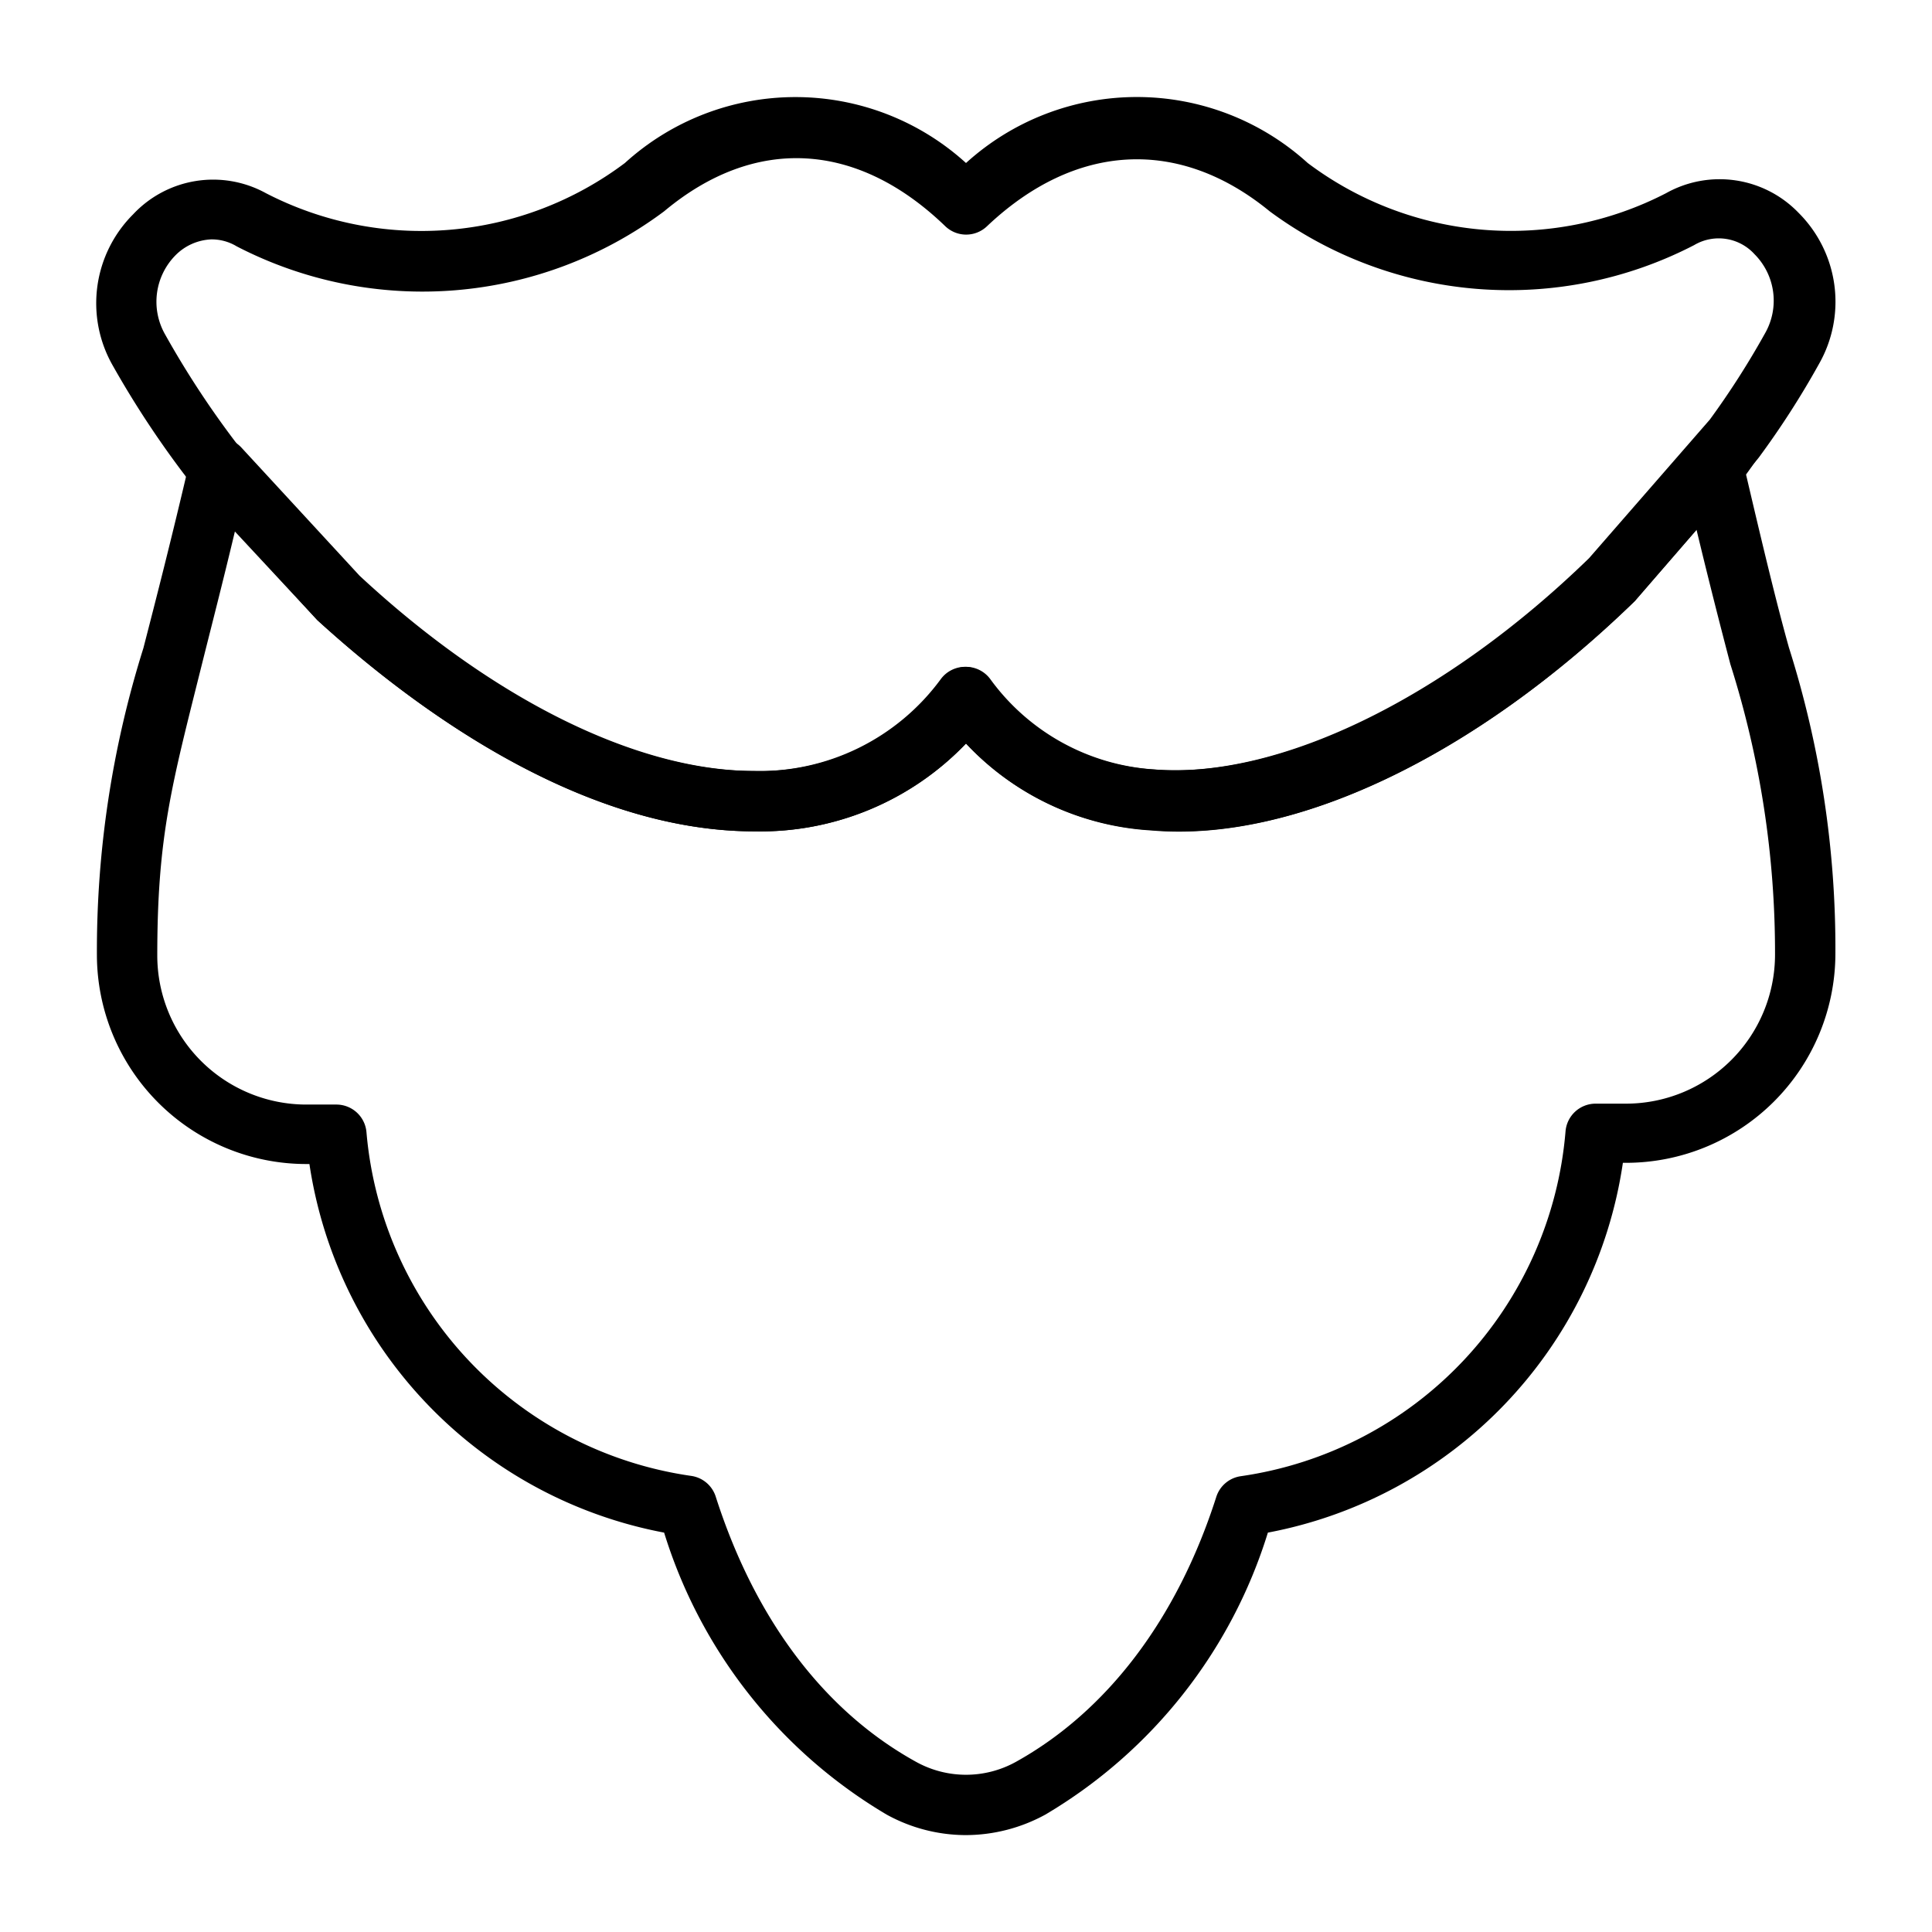
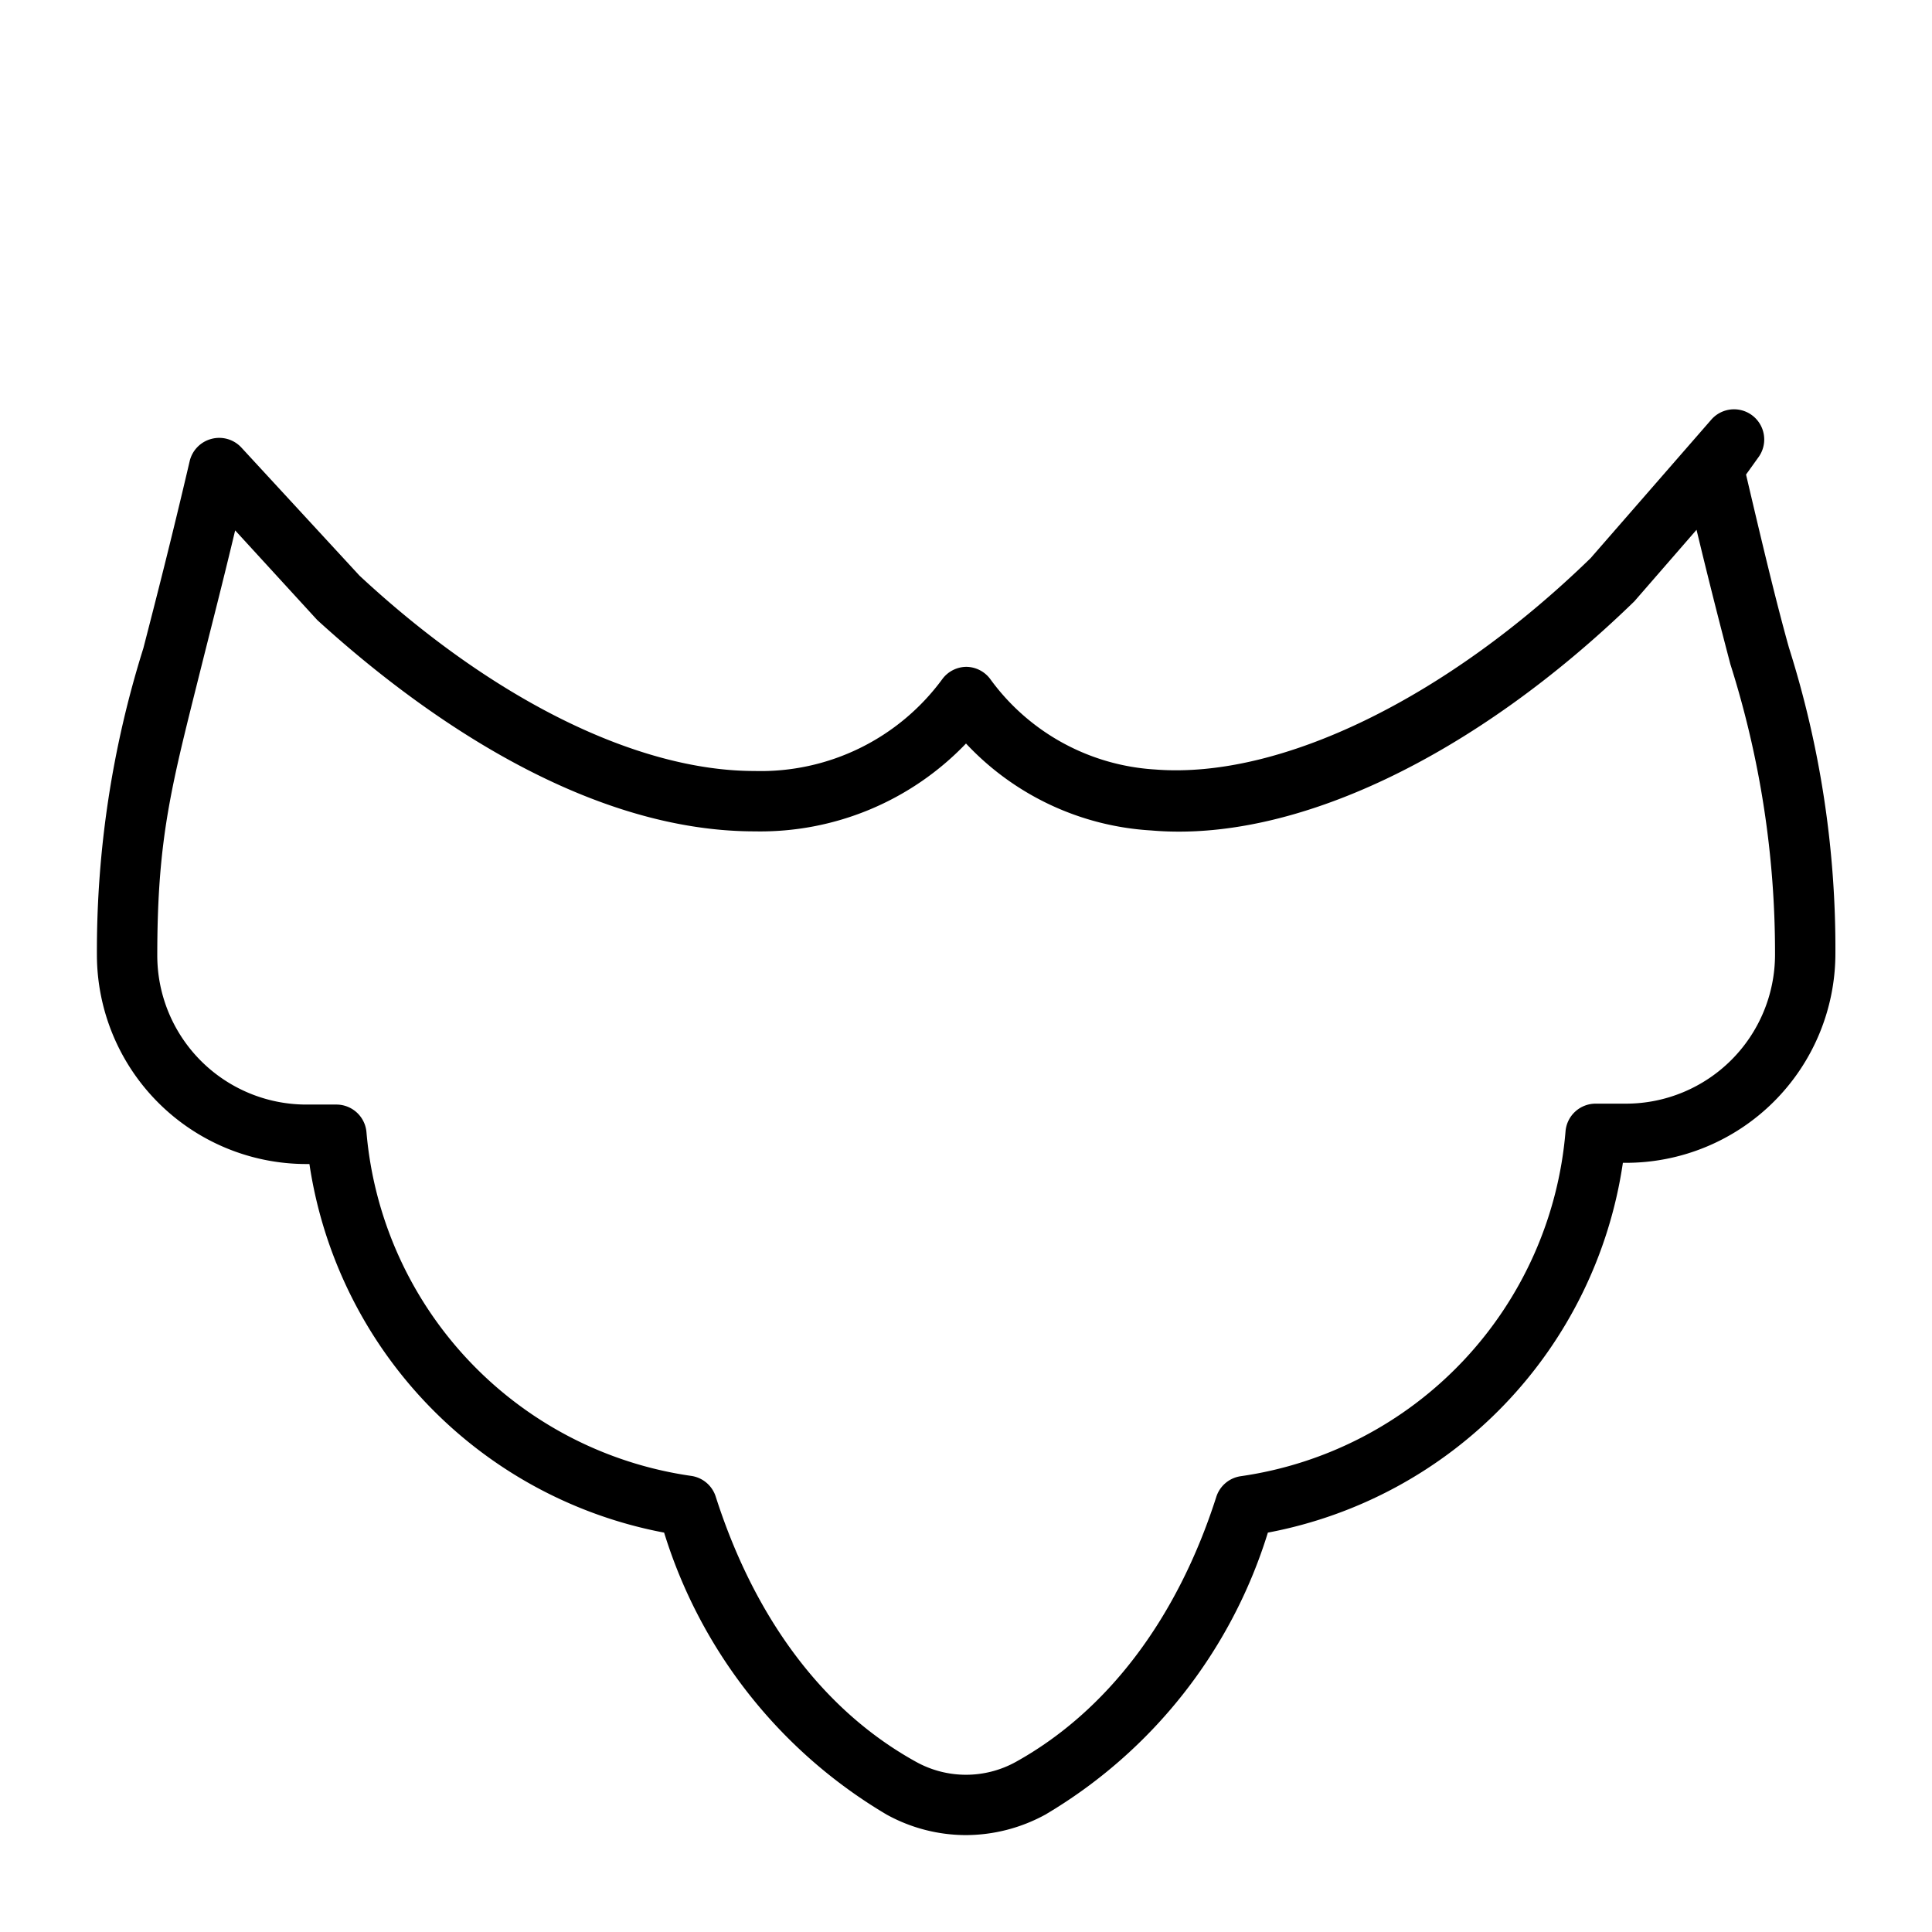
<svg xmlns="http://www.w3.org/2000/svg" id="Line" viewBox="0 0 64 64">
-   <path d="M25,27.54c-6,0-11.65-4.41-14.49-7l-4-4.3a31.9,31.9,0,0,1-2.78-4.14,4.16,4.16,0,0,1,.68-5A3.63,3.63,0,0,1,8.81,6.4a11.22,11.22,0,0,0,11.89-1,8.4,8.4,0,0,1,11.3,0,8.42,8.42,0,0,1,11.32,0,11.2,11.2,0,0,0,11.87,1,3.63,3.63,0,0,1,4.39.65,4.16,4.16,0,0,1,.68,5h0a28.54,28.54,0,0,1-2,3.11l-.1.12-4,4.63c-5.3,5.15-11.28,8-16,7.59A9.13,9.13,0,0,1,32,24.63,9.43,9.43,0,0,1,25,27.54ZM7,7.93a1.77,1.77,0,0,0-1.19.53,2.19,2.19,0,0,0-.34,2.62A30.58,30.58,0,0,0,8,14.9l3.86,4.17c4.41,4.1,9.2,6.47,13.08,6.47a7.46,7.46,0,0,0,6.23-3.05,1,1,0,0,1,.79-.4h0a1,1,0,0,1,.79.4,7.29,7.29,0,0,0,5.46,3c4.14.33,9.66-2.36,14.43-7l4-4.59a27.57,27.57,0,0,0,1.83-2.86h0a2.18,2.18,0,0,0-.35-2.62,1.6,1.6,0,0,0-2-.3A13.34,13.34,0,0,1,42.06,7c-3-2.46-6.44-2.28-9.37.5a1,1,0,0,1-1.37,0C28.39,4.67,25,4.49,22,7A13.38,13.38,0,0,1,7.84,8.16,1.6,1.6,0,0,0,7,7.93Zm52.37,3.63Z" />
  <path d="M32,60.79a5.45,5.45,0,0,1-2.63-.68A16.51,16.51,0,0,1,22,50.77,14.63,14.63,0,0,1,10.25,38.56h-.11a6.94,6.94,0,0,1-6.93-6.93A33.43,33.43,0,0,1,4.75,21.47c.41-1.59.92-3.57,1.53-6.18A1,1,0,0,1,7,14.54a1,1,0,0,1,1,.29l3.91,4.24c4.41,4.1,9.2,6.47,13.08,6.47a7.46,7.46,0,0,0,6.23-3.05,1,1,0,0,1,.79-.4h0a1,1,0,0,1,.79.4,7.29,7.29,0,0,0,5.46,3c4.14.33,9.66-2.36,14.43-7l4-4.59a1,1,0,0,1,1.58,1.22l-.43.6c.56,2.39,1,4.23,1.42,5.73a33,33,0,0,1,1.54,10.14,6.94,6.94,0,0,1-6.94,6.93h-.1A14.63,14.63,0,0,1,42,50.77a16.51,16.51,0,0,1-7.37,9.34A5.51,5.51,0,0,1,32,60.79ZM7.79,17.57C7.37,19.33,7,20.76,6.69,22c-1,4-1.48,5.69-1.48,9.66a4.94,4.94,0,0,0,4.93,4.93h1a1,1,0,0,1,1,.92A12.59,12.59,0,0,0,22.89,48.89a1,1,0,0,1,.82.69c1.3,4.06,3.59,7.1,6.63,8.78a3.41,3.41,0,0,0,3.32,0c3-1.67,5.33-4.71,6.63-8.77a1,1,0,0,1,.82-.69A12.59,12.59,0,0,0,51.86,37.48a1,1,0,0,1,1-.92h1a4.94,4.94,0,0,0,4.94-4.93A31.6,31.6,0,0,0,57.32,22c-.32-1.22-.69-2.66-1.12-4.45l-2.06,2.37c-5.3,5.15-11.28,8-16,7.59A9.13,9.13,0,0,1,32,24.63a9.43,9.43,0,0,1-7,2.91c-6,0-11.65-4.41-14.49-7Z" />
</svg>